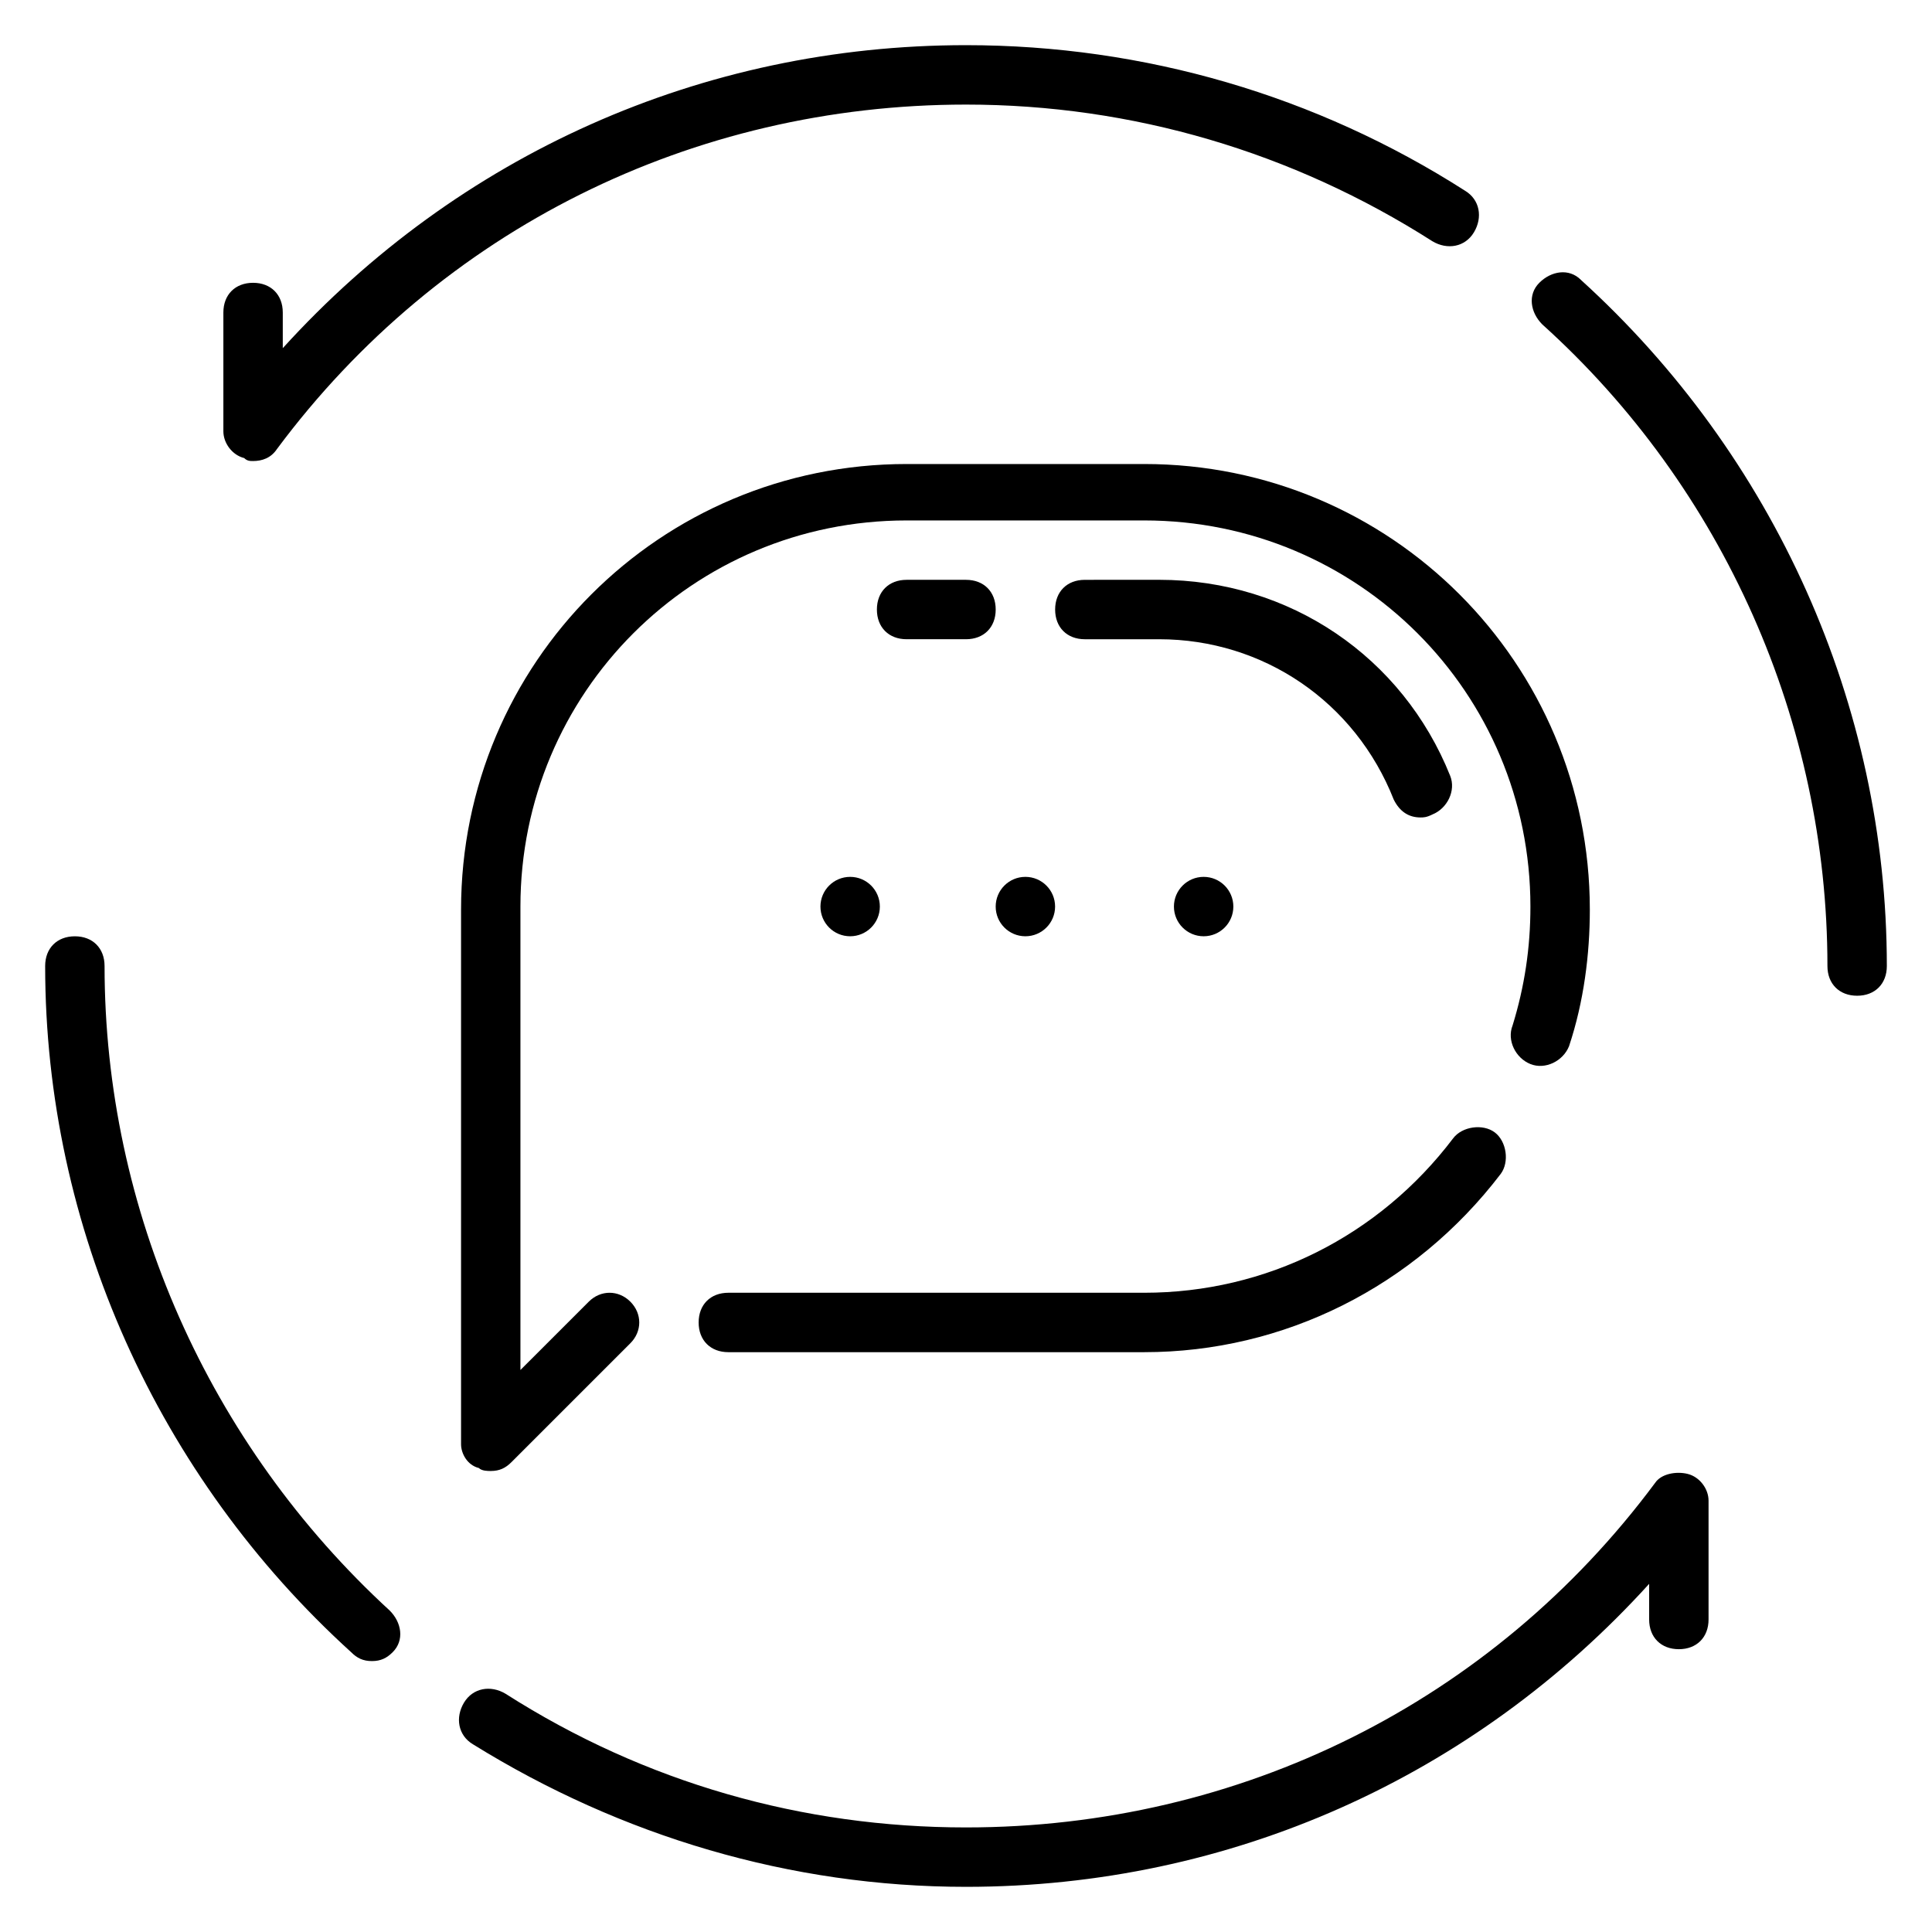
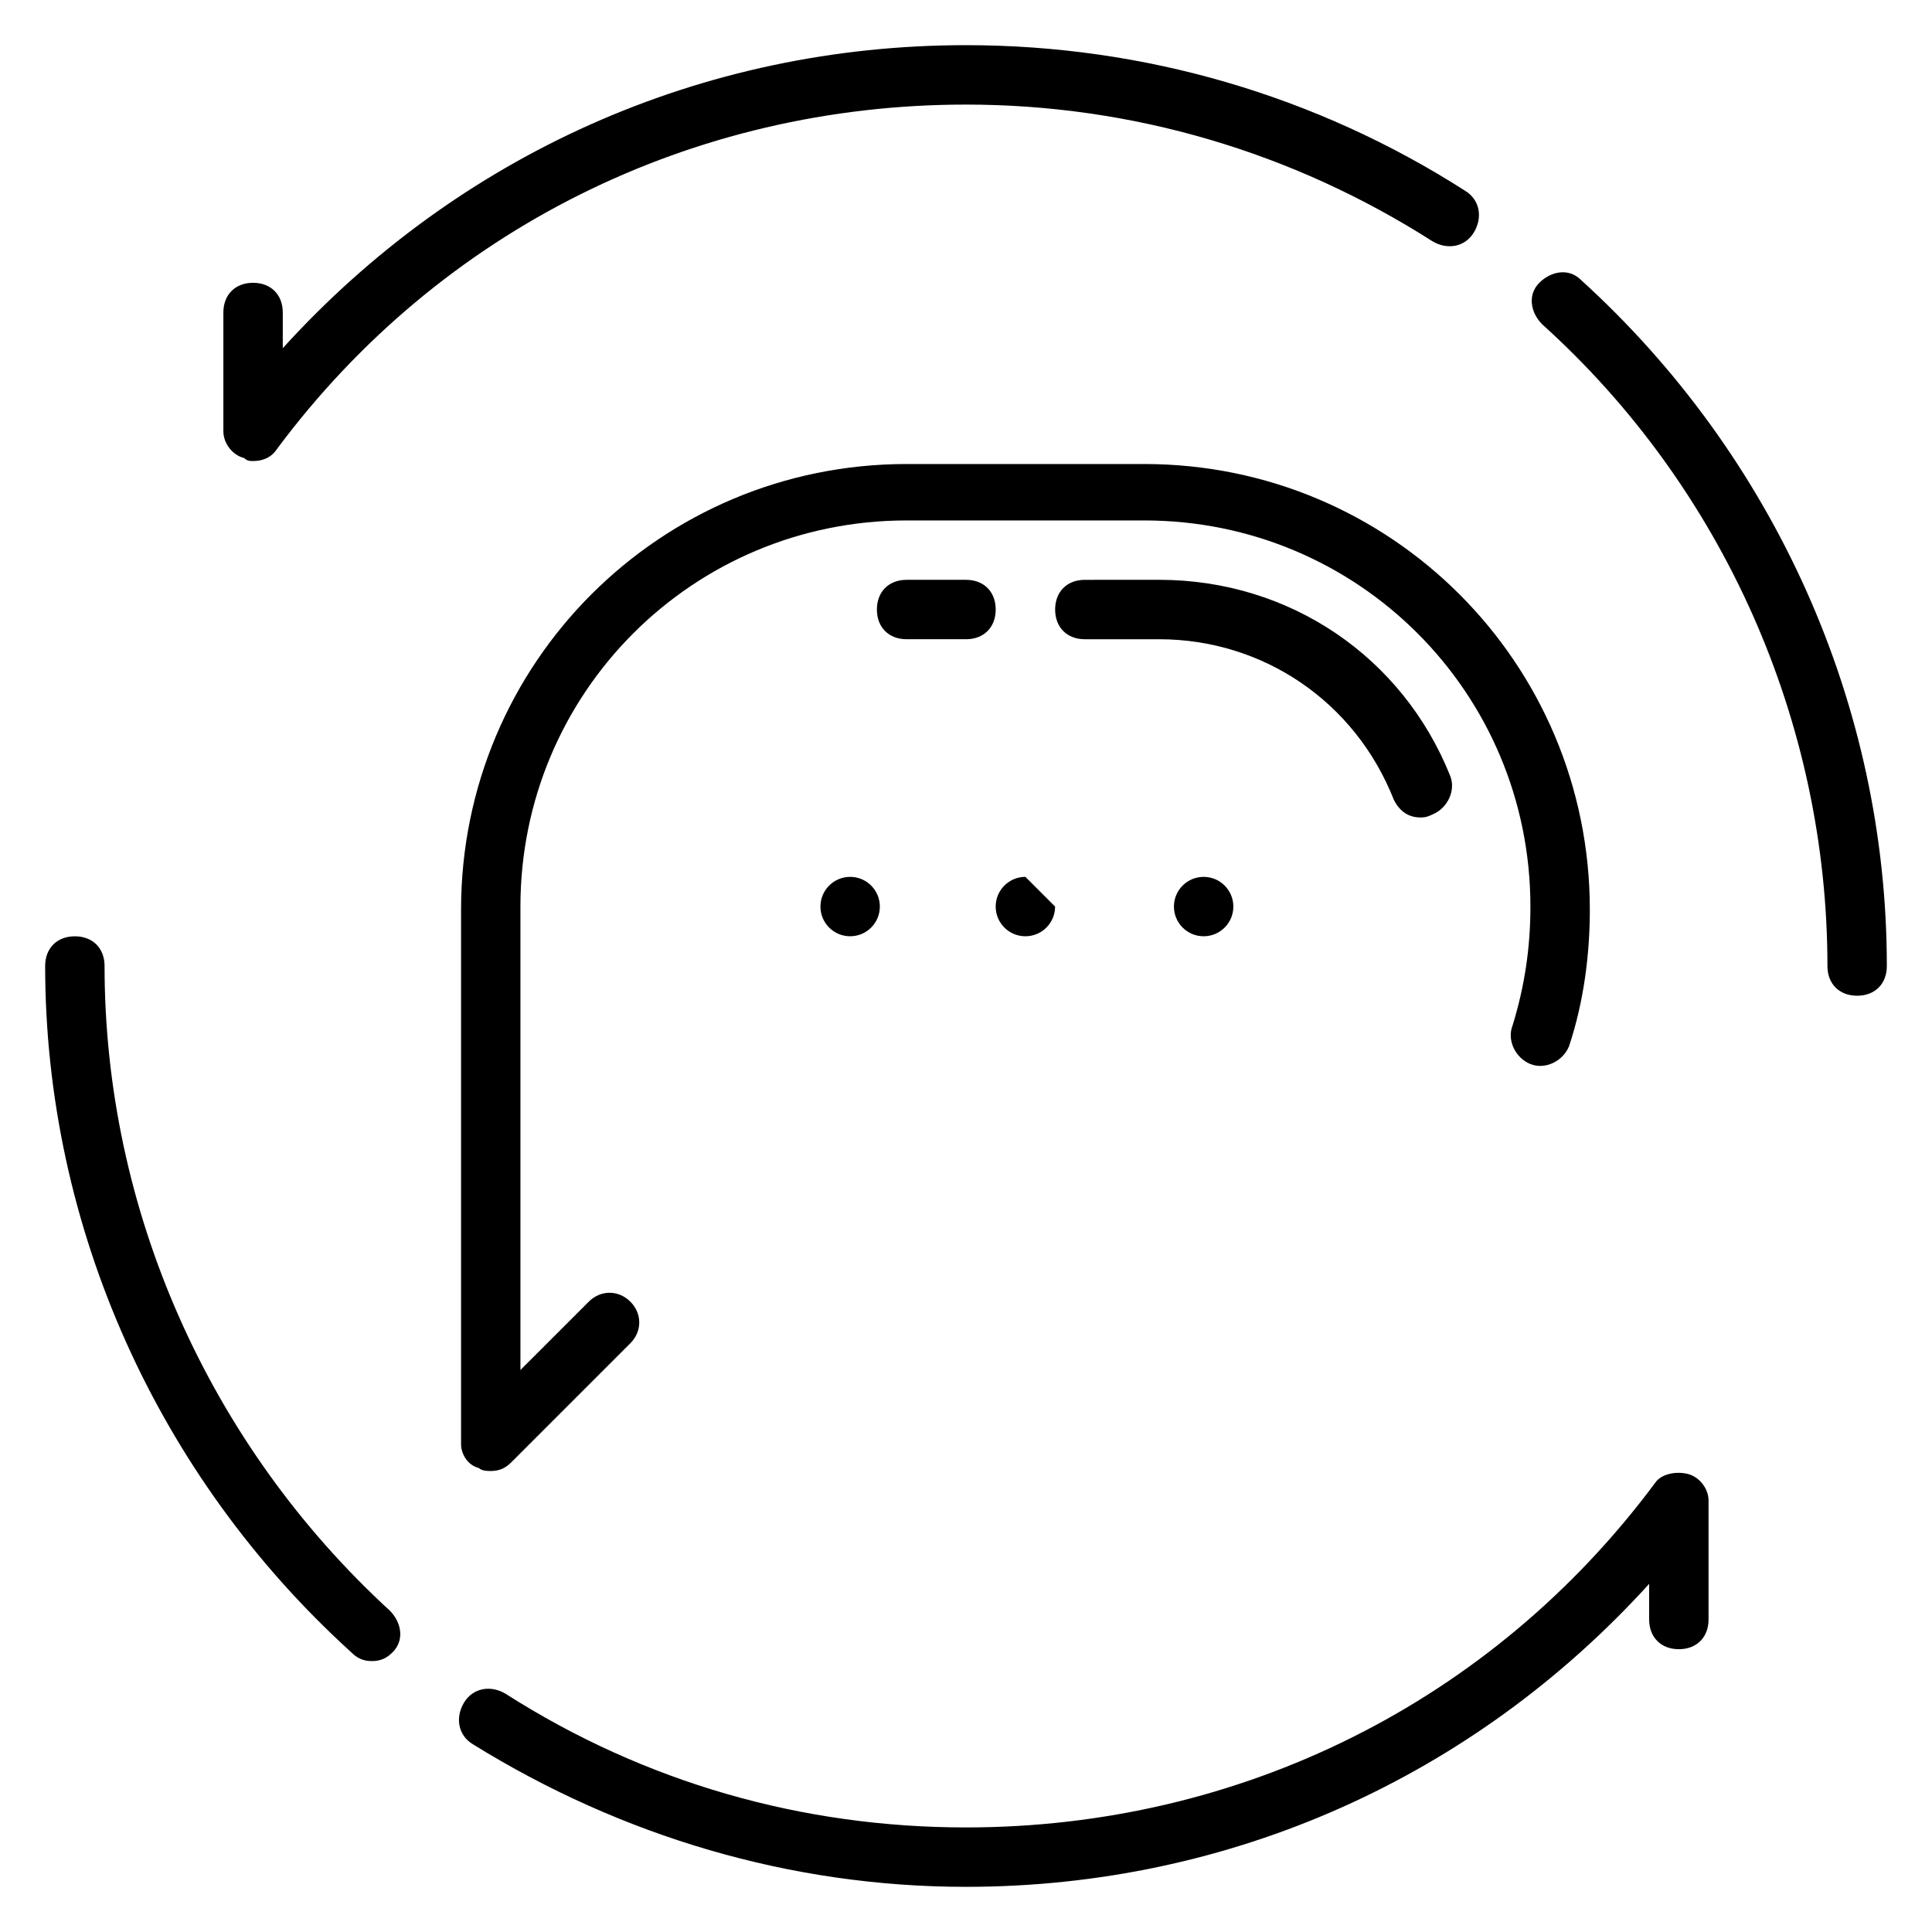
<svg xmlns="http://www.w3.org/2000/svg" fill="#000000" width="800px" height="800px" version="1.1" viewBox="144 144 512 512">
  <g>
    <path d="m270.9 533.04c0.785 0.789 2.359 0.789 3.148 0.789 2.363 0 3.938-0.789 5.512-2.363l31.488-31.488c3.148-3.148 3.148-7.871 0-11.02s-7.871-3.148-11.02 0l-18.109 18.105v-122.8c0-56.68 45.656-102.34 102.34-102.34h62.977c56.68 0 102.34 45.656 102.34 102.34 0 11.02-1.574 21.254-4.723 31.488-1.574 3.938 0.789 8.66 4.723 10.234 3.938 1.574 8.66-0.789 10.234-4.723 3.938-11.809 5.512-24.402 5.512-36.211 0-65.336-52.742-118.08-118.08-118.08h-62.977c-65.336 0-118.08 52.742-118.08 118.08v141.7c0.004 2.363 1.578 5.512 4.727 6.297z" />
-     <path d="m337.02 502.34h110.21c37 0 71.637-17.32 94.465-47.23 2.363-3.148 1.574-8.66-1.574-11.02-3.148-2.363-8.66-1.574-11.02 1.574-19.684 25.973-49.594 40.93-81.871 40.93h-110.21c-4.723 0-7.871 3.148-7.871 7.871-0.004 4.727 3.148 7.875 7.871 7.875z" />
    <path d="m591.29 534.61c-3.148-0.789-7.086 0-8.66 2.363-43.297 58.254-110.21 91.316-182.63 91.316-43.297 0-85.02-11.809-122.02-35.426-3.938-2.363-8.66-1.574-11.02 2.363-2.363 3.938-1.574 8.66 2.363 11.02 39.355 24.402 84.227 37.785 130.67 37.785 70.062 0 134.61-29.125 181.05-80.293v9.445c0 4.723 3.148 7.871 7.871 7.871 4.723 0 7.871-3.148 7.871-7.871v-31.488c0.004-3.148-2.359-6.297-5.508-7.086z" />
    <path d="m171.71 400c0-4.723-3.148-7.871-7.871-7.871s-7.871 3.148-7.871 7.871c0 69.273 29.914 135.4 81.082 181.84 1.574 1.574 3.148 2.363 5.512 2.363s3.938-0.789 5.512-2.363c3.148-3.148 2.363-7.871-0.789-11.02-48.023-44.086-75.574-106.27-75.574-170.82z" />
    <path d="m208.71 265.39c0.789 0.789 1.574 0.789 2.363 0.789 2.363 0 4.723-0.789 6.297-3.148 43.297-58.254 110.21-91.316 182.63-91.316 44.082 0 86.594 12.594 123.59 36.211 3.938 2.363 8.66 1.574 11.02-2.363 2.363-3.938 1.574-8.66-2.363-11.02-39.359-25.191-85.016-38.574-132.25-38.574-70.062 0-134.61 29.129-181.06 80.297v-9.449c0-4.723-3.148-7.871-7.871-7.871-4.723 0-7.871 3.148-7.871 7.871v31.488c0 3.148 2.359 6.301 5.508 7.086z" />
    <path d="m562.95 218.16c-3.148-3.148-7.871-2.363-11.02 0.789-3.148 3.148-2.363 7.871 0.789 11.02 48.016 43.293 75.57 105.48 75.57 170.04 0 4.723 3.148 7.871 7.871 7.871s7.871-3.148 7.871-7.871c0-69.273-29.914-135.4-81.082-181.84z" />
    <path d="m400 297.66h-15.742c-4.723 0-7.871 3.148-7.871 7.871s3.148 7.871 7.871 7.871h15.742c4.723 0 7.871-3.148 7.871-7.871s-3.148-7.871-7.871-7.871z" />
    <path d="m513.36 355.91c1.574 3.148 3.938 4.723 7.086 4.723 0.789 0 1.574 0 3.148-0.789 3.938-1.574 6.297-6.297 4.723-10.234-12.594-31.488-42.508-51.957-77.145-51.957l-19.68 0.008c-4.723 0-7.871 3.148-7.871 7.871s3.148 7.871 7.871 7.871h19.68c27.551 0 51.953 16.531 62.188 42.508z" />
-     <path d="m423.61 384.25c0 4.348-3.523 7.871-7.871 7.871-4.348 0-7.871-3.523-7.871-7.871s3.523-7.871 7.871-7.871c4.348 0 7.871 3.523 7.871 7.871" />
+     <path d="m423.61 384.25c0 4.348-3.523 7.871-7.871 7.871-4.348 0-7.871-3.523-7.871-7.871s3.523-7.871 7.871-7.871" />
    <path d="m470.85 384.25c0 4.348-3.523 7.871-7.871 7.871-4.348 0-7.875-3.523-7.875-7.871s3.527-7.871 7.875-7.871c4.348 0 7.871 3.523 7.871 7.871" />
    <path d="m377.17 384.25c0 4.348-3.523 7.871-7.871 7.871s-7.871-3.523-7.871-7.871 3.523-7.871 7.871-7.871 7.871 3.523 7.871 7.871" />
  </g>
</svg>